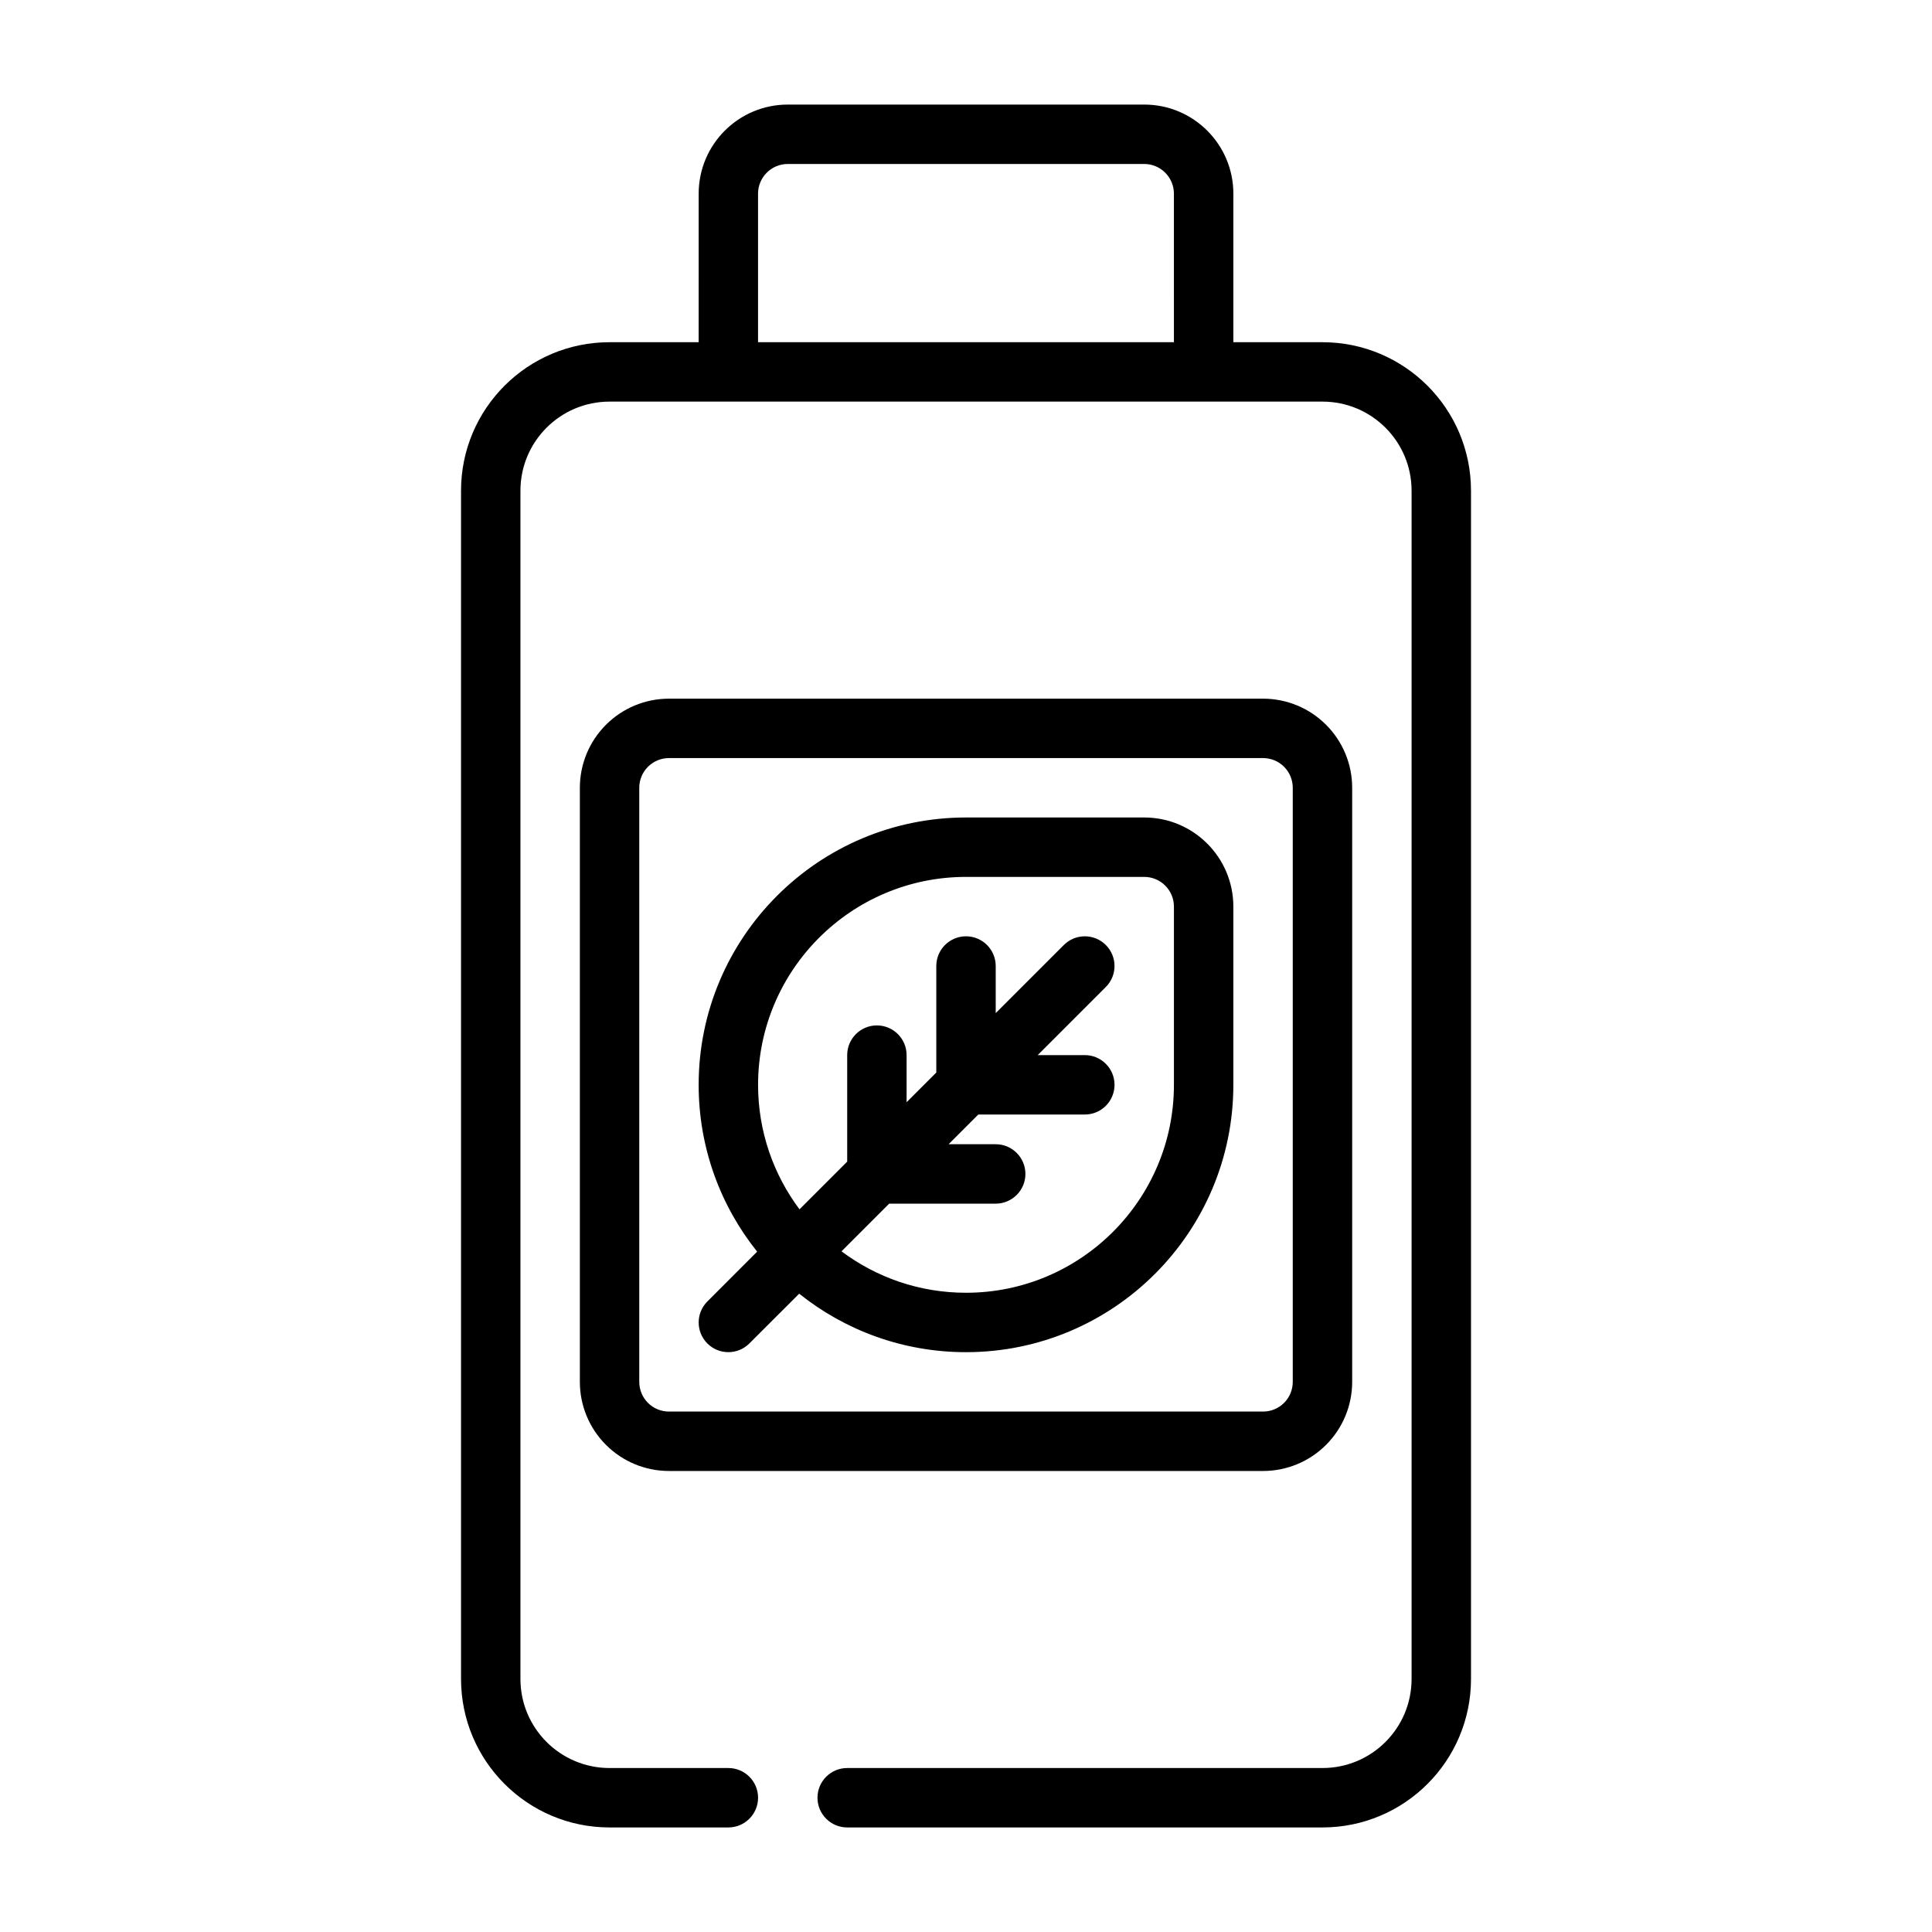
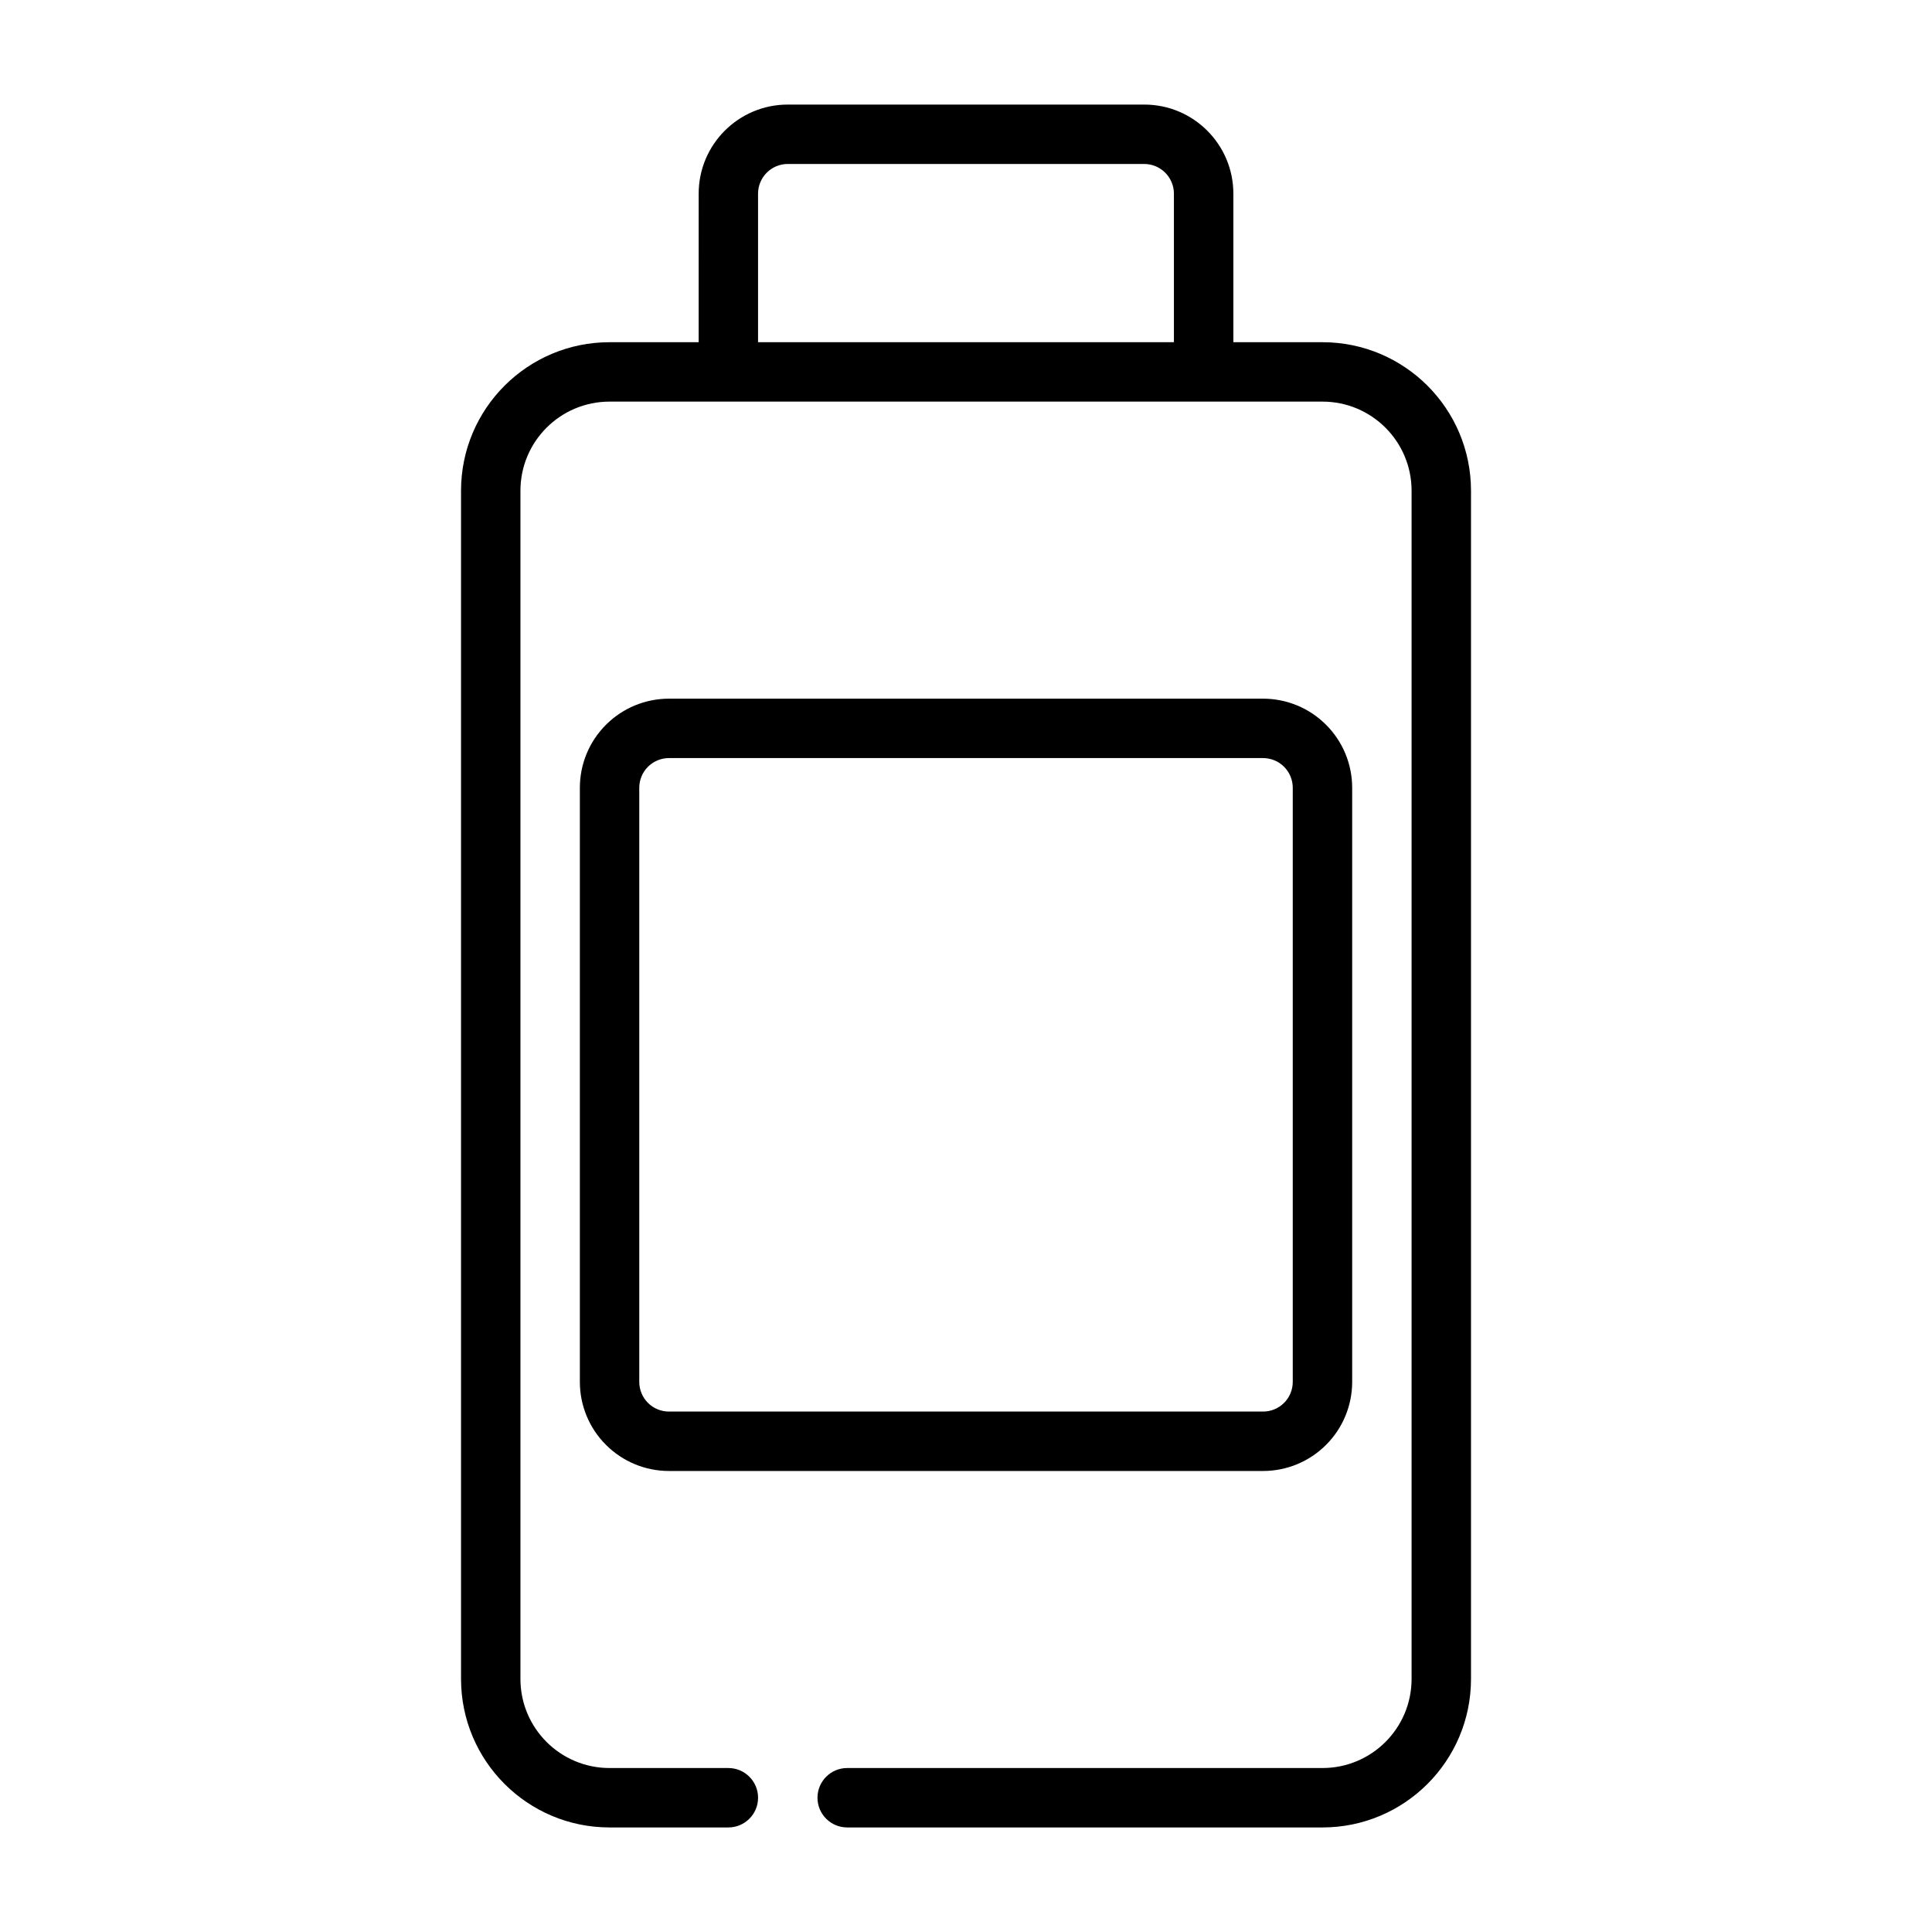
<svg xmlns="http://www.w3.org/2000/svg" fill="#000000" width="800px" height="800px" version="1.1" viewBox="144 144 512 512">
  <g fill-rule="evenodd">
    <path d="m329.15 234.69h-23.613c-21.734 0-39.359 17.625-39.359 39.359v314.88c0 21.734 17.625 39.363 39.359 39.363h31.488c4.344 0 7.871-3.527 7.871-7.875 0-4.344-3.527-7.871-7.871-7.871h-31.488c-13.043 0-23.617-10.57-23.617-23.617v-314.88c0-13.043 10.574-23.617 23.617-23.617h188.93c13.047 0 23.617 10.574 23.617 23.617v314.88c0 13.047-10.57 23.617-23.617 23.617h-125.95c-4.348 0-7.875 3.527-7.875 7.871 0 4.348 3.527 7.875 7.875 7.875h125.95c21.738 0 39.363-17.629 39.363-39.363v-314.88c0-21.734-17.625-39.359-39.363-39.359h-23.613v-39.363c0-13.043-10.574-23.613-23.617-23.613h-94.465c-13.043 0-23.617 10.57-23.617 23.613zm125.95 0h-110.21v-39.363c0-4.344 3.527-7.871 7.871-7.871h94.465c4.344 0 7.871 3.527 7.871 7.871z" />
    <path d="m502.34 352.77c0-6.266-2.488-12.273-6.922-16.695-4.422-4.434-10.43-6.922-16.695-6.922h-157.44c-6.266 0-12.273 2.488-16.695 6.922-4.434 4.422-6.918 10.43-6.918 16.695v157.44c0 6.266 2.484 12.273 6.918 16.695 4.422 4.434 10.43 6.922 16.695 6.922h157.44c6.266 0 12.273-2.488 16.695-6.922 4.434-4.422 6.922-10.43 6.922-16.695zm-15.746 0v157.44c0 2.086-0.824 4.094-2.305 5.566-1.473 1.48-3.481 2.305-5.566 2.305h-157.44c-2.086 0-4.094-0.824-5.566-2.305-1.477-1.473-2.305-3.481-2.305-5.566v-157.44c0-2.086 0.828-4.094 2.305-5.566 1.473-1.477 3.481-2.305 5.566-2.305h157.44c2.086 0 4.094 0.828 5.566 2.305 1.48 1.473 2.305 3.481 2.305 5.566z" />
-     <path d="m344.65 475.7-13.191 13.203c-3.07 3.07-3.07 8.059 0 11.129 3.07 3.07 8.062 3.07 11.129 0l13.203-13.191c12.125 9.695 27.496 15.5 44.211 15.5 39.098 0 70.848-31.75 70.848-70.848v-47.234c0-13.043-10.574-23.617-23.617-23.617h-47.23c-39.102 0-70.852 31.75-70.852 70.852 0 16.711 5.805 32.086 15.5 44.207zm22.359-0.086c9.203 6.894 20.625 10.98 32.992 10.98 30.406 0 55.102-24.695 55.102-55.102v-47.234c0-4.344-3.527-7.871-7.871-7.871h-47.23c-30.41 0-55.105 24.695-55.105 55.105 0 12.367 4.086 23.789 10.98 32.988l12.637-12.633v-28.23c0-4.344 3.523-7.871 7.871-7.871 4.344 0 7.871 3.527 7.871 7.871v12.488l7.871-7.875v-28.227c0-4.348 3.527-7.875 7.875-7.875 4.344 0 7.871 3.527 7.871 7.875v12.484l18.051-18.051c3.07-3.07 8.059-3.07 11.129 0 3.07 3.07 3.07 8.059 0 11.129l-18.051 18.051h12.488c4.344 0 7.871 3.527 7.871 7.875 0 4.344-3.527 7.871-7.871 7.871h-28.23l-7.871 7.871h12.484c4.344 0 7.871 3.527 7.871 7.871 0 4.348-3.527 7.875-7.871 7.875h-28.23z" />
  </g>
</svg>